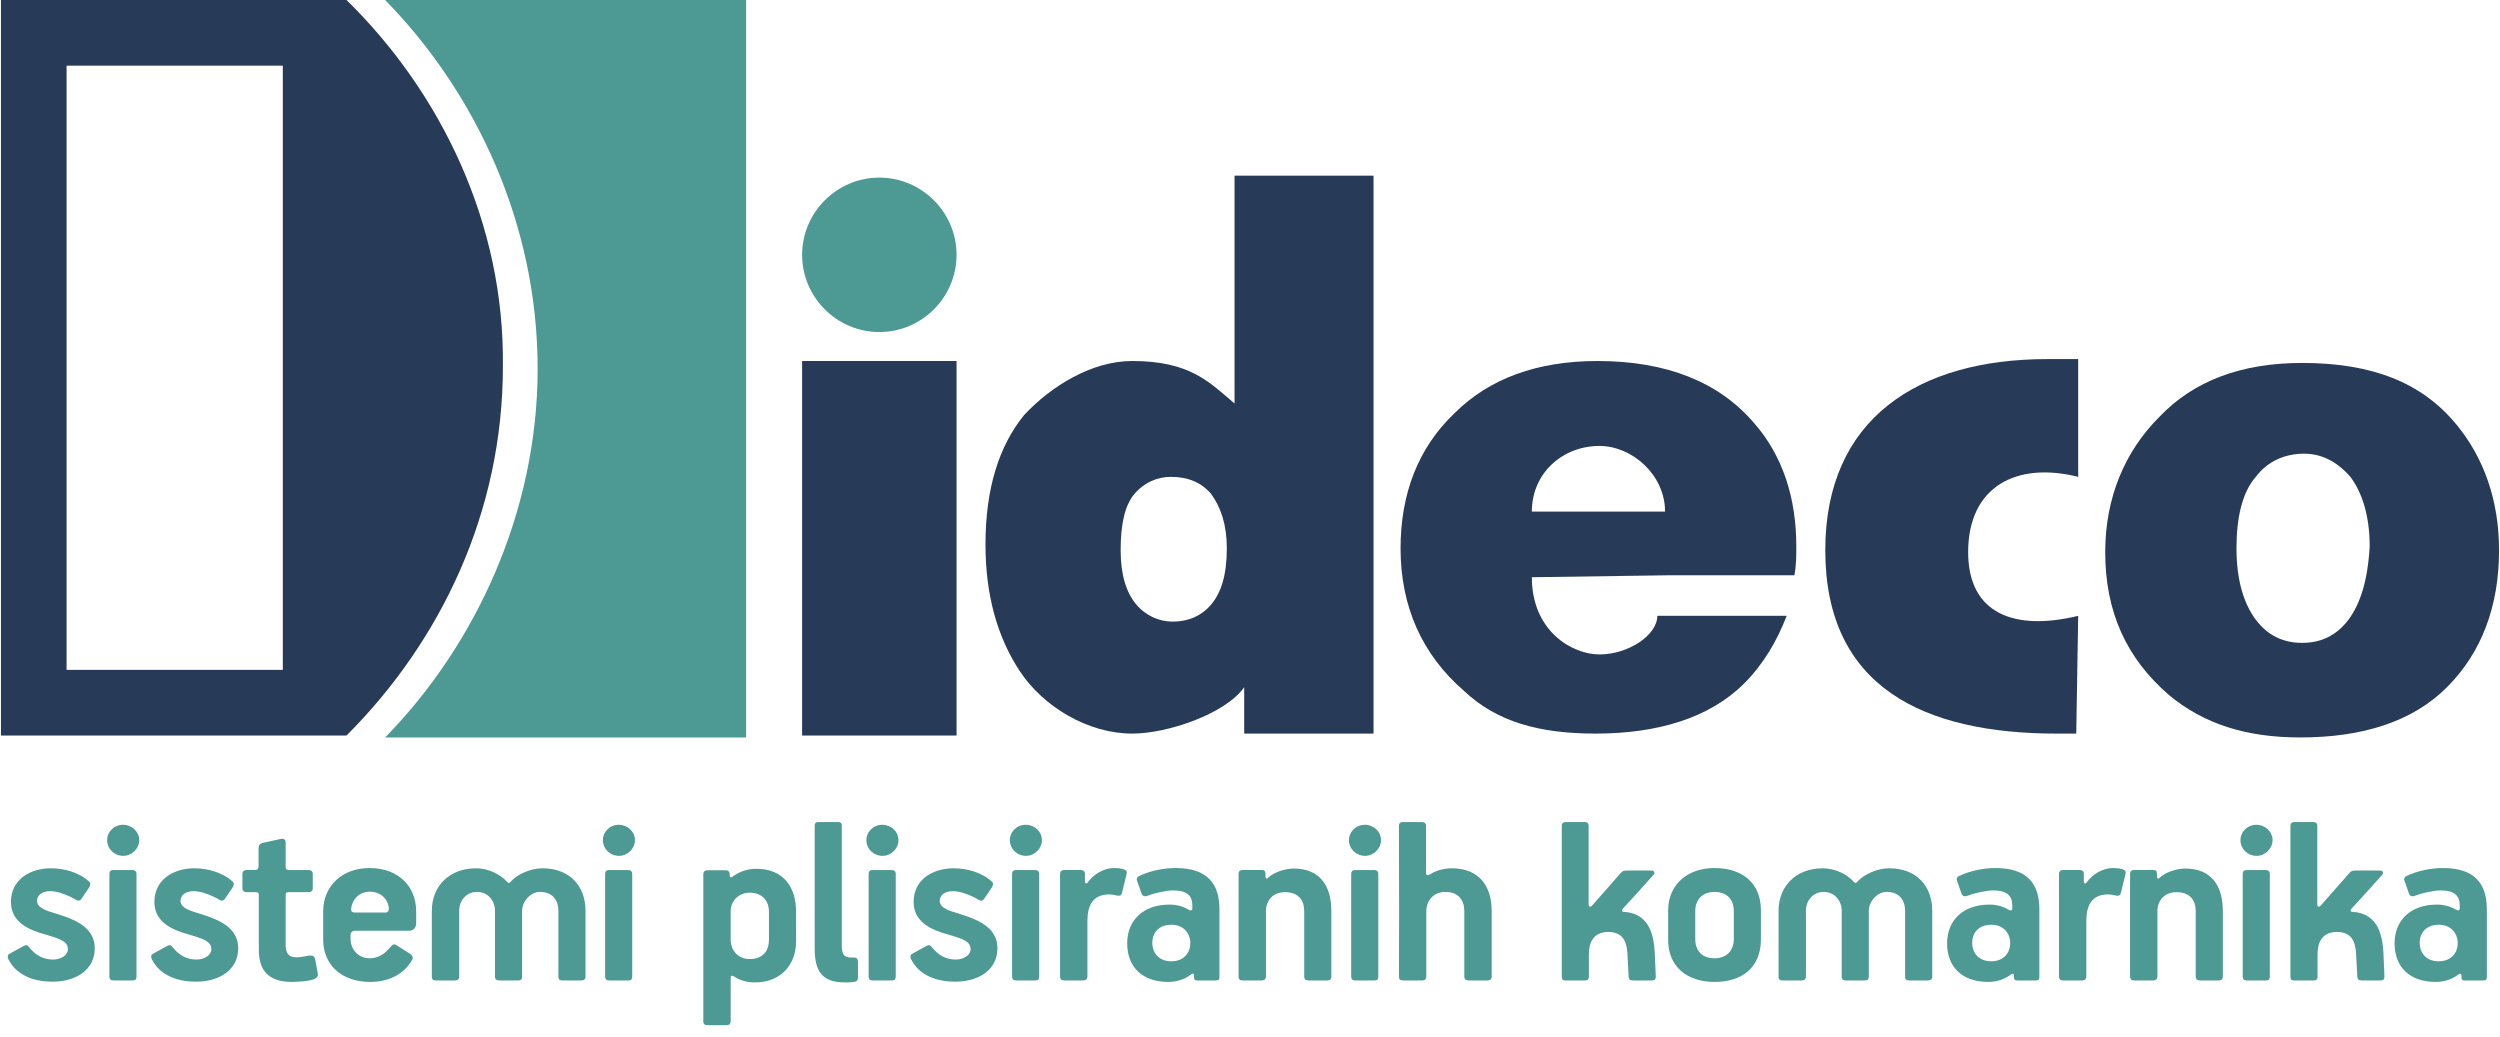
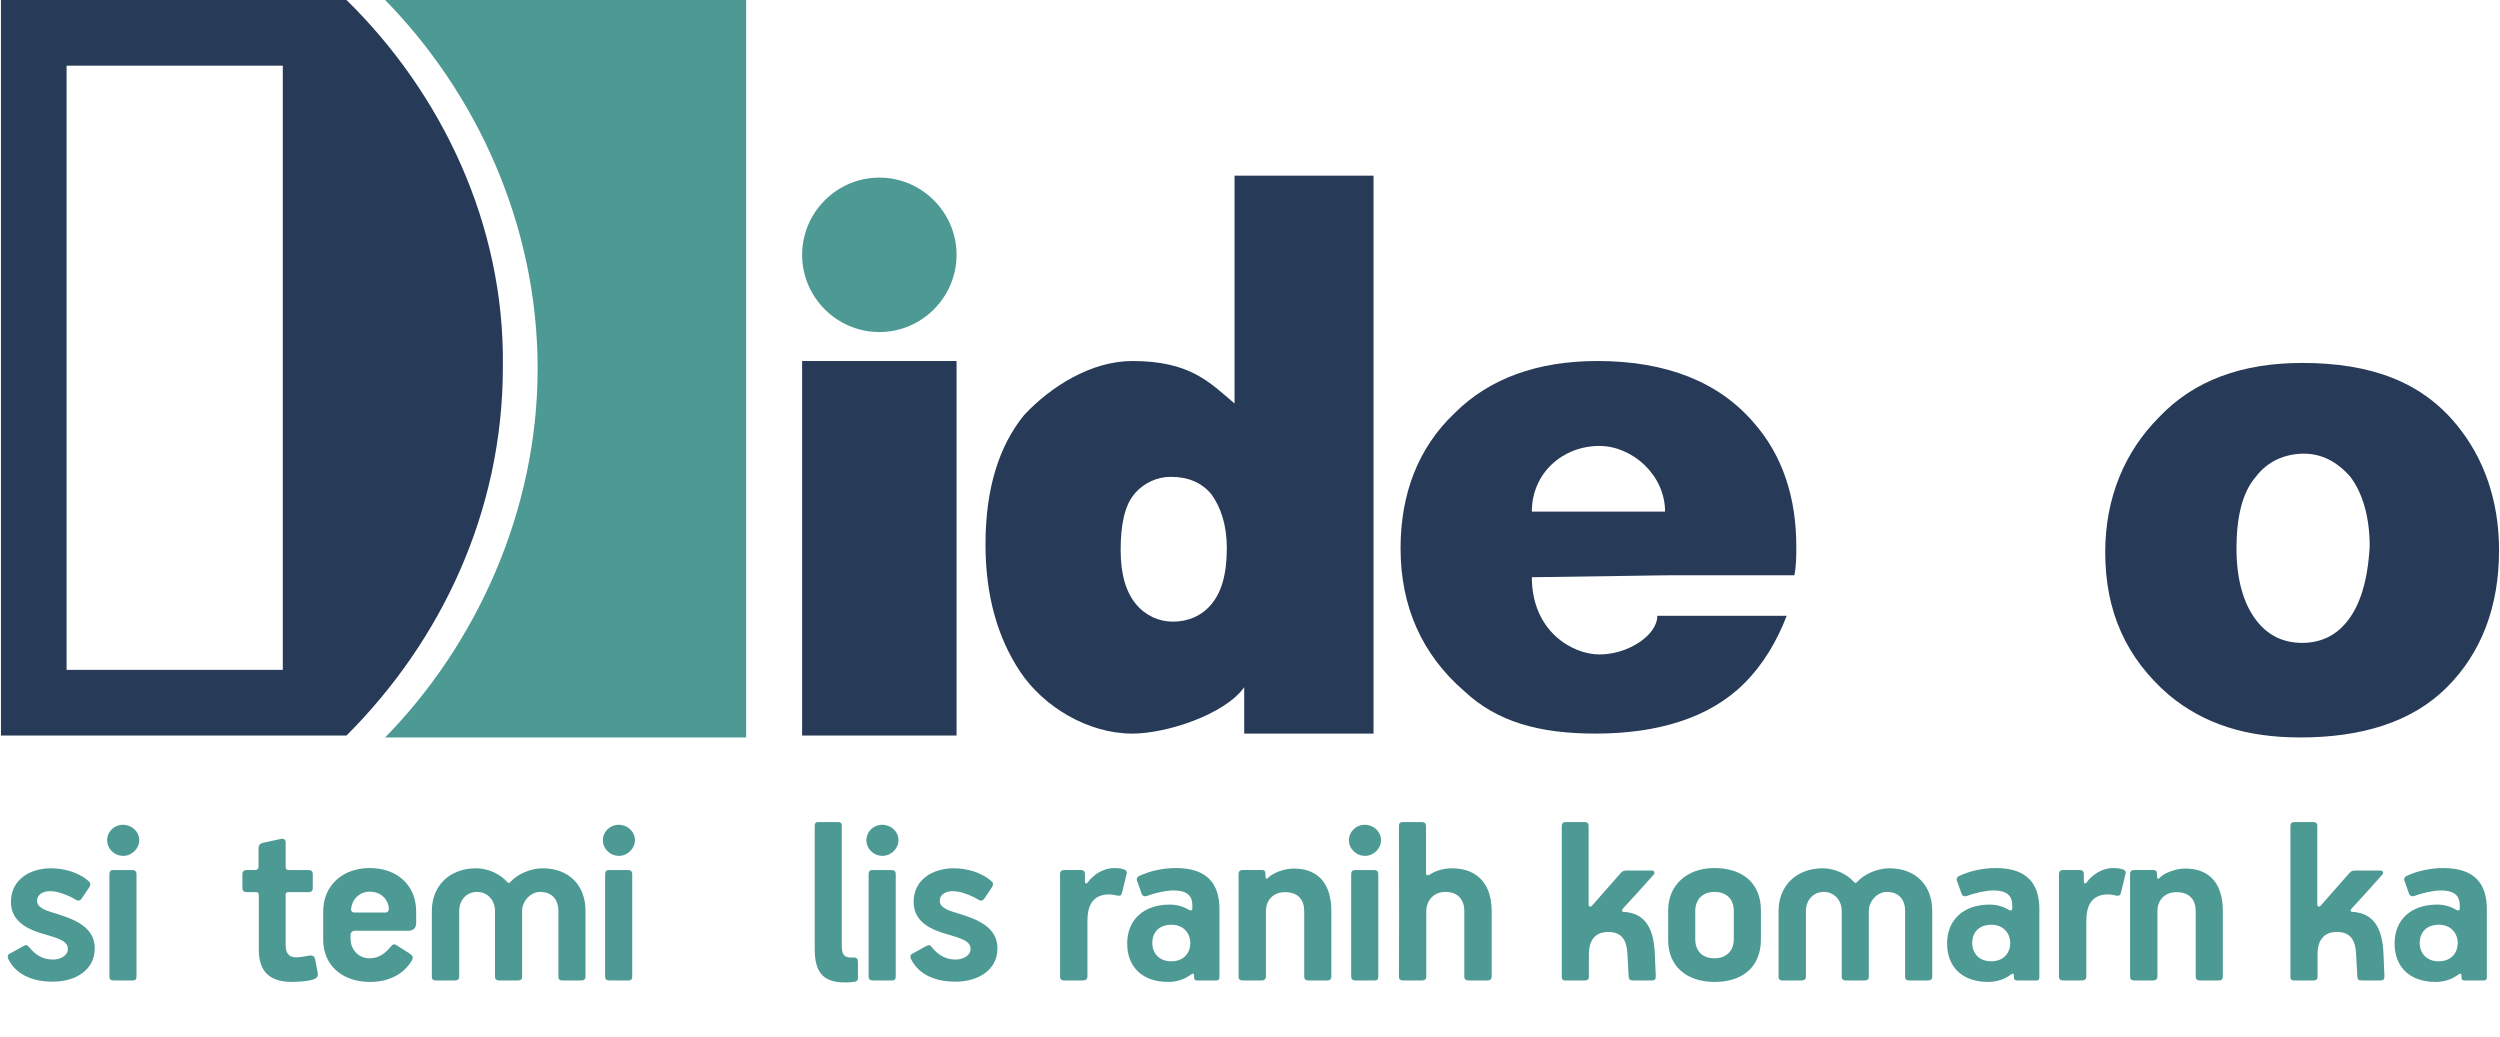
<svg xmlns="http://www.w3.org/2000/svg" id="Layer_1" viewBox="0 0 422.344 175.125">
  <defs>
    <style>.cls-1{fill:#273a57;}.cls-1,.cls-2{fill-rule:evenodd;}.cls-3,.cls-2{fill:#4d9993;}</style>
  </defs>
  <path id="Fill-46" class="cls-1" d="M396.742,104.692c-1.957,2.609-4.566,3.913-7.827,3.913s-5.871-1.304-7.827-3.913c-1.957-2.609-3.261-6.523-3.261-12.067,0-5.218.978-9.458,3.261-12.067,1.957-2.609,4.892-3.913,8.154-3.913,2.935,0,5.544,1.304,7.827,3.913,1.957,2.609,3.261,6.523,3.261,11.741-.327,5.871-1.633,9.784-3.588,12.395h0ZM415.007,71.752c-5.871-7.175-14.35-10.438-26.092-10.438-10.11,0-18.263,2.935-24.133,9.131-5.871,5.871-9.131,13.698-9.131,22.829,0,10.11,3.587,17.937,10.762,24.133,5.871,4.892,13.045,7.175,22.178,7.175,10.438,0,18.917-2.609,24.787-8.479,5.871-5.871,8.806-13.698,8.806-23.155-.001-8.479-2.609-15.654-7.175-21.198h-.001Z" />
-   <path id="Fill-47" class="cls-1" d="M350.758,123.934h-3.261c-22.503,0-39.137-7.827-39.137-30.983,0-22.178,15.654-32.288,37.506-32.288h5.218v19.894c-10.438-2.609-18.589,1.631-18.589,12.719,0,10.438,7.827,13.371,18.589,10.762l-.326,19.893h0Z" />
  <path id="Fill-48" class="cls-1" d="M207.257,92.624c0-3.913-.979-6.848-2.609-9.131-1.631-1.957-3.913-2.935-6.848-2.935-2.283,0-4.566.979-6.196,2.935-1.631,1.957-2.283,5.218-2.283,9.458s.979,7.175,2.609,9.131c1.631,1.957,3.913,2.935,6.196,2.935,2.609,0,4.892-.979,6.523-2.935,1.63-1.957,2.608-4.892,2.608-9.458ZM232.042,29.679v94.254h-21.85v-7.827c-3.261,4.566-13.045,7.827-18.917,7.827-7.501,0-15.002-4.566-18.917-10.438-3.913-5.871-5.871-13.045-5.871-21.526,0-9.458,2.283-16.633,6.523-21.85,4.566-4.892,11.414-9.131,18.265-9.131,9.784,0,13.045,3.587,17.285,7.175V29.679h23.481,0Z" />
  <polygon id="Fill-49" class="cls-1" points="135.508 124.259 161.598 124.259 161.598 60.988 135.508 60.988 135.508 124.259" />
  <path id="Fill-50" class="cls-1" d="M258.786,97.515c0,9.131,6.848,13.045,11.414,13.045,4.892,0,9.784-3.261,9.784-6.523h21.852c-1.631,4.242-3.913,8.156-7.175,11.415-5.871,5.871-14.676,8.479-25.113,8.479-9.458,0-16.633-1.957-22.178-7.175-7.175-6.196-10.762-14.35-10.762-24.133,0-9.131,2.935-16.959,9.131-22.829,5.871-5.871,14.024-8.806,24.133-8.806,11.741,0,20.546,3.587,26.416,10.436,4.892,5.544,7.175,12.719,7.175,20.872,0,1.631,0,3.262-.327,4.892h-13.696s-7.827.001-7.827.001l-22.829.326h.001ZM281.29,86.426c0-6.196-5.544-11.089-11.089-11.089-6.196,0-11.414,4.566-11.414,11.089h22.503Z" />
  <path class="cls-1" d="M58.539.001H.161v124.257h58.378c15.982-15.982,26.416-37.832,26.416-62.291C85.282,37.833,74.52,15.656,58.539.001ZM47.777,113.171H11.249V11.091h36.528v102.08Z" />
  <path id="Fill-53" class="cls-2" d="M65.063.001c15.328,15.654,25.764,37.832,25.764,62.291,0,24.133-10.436,46.637-25.764,62.291h60.987s0-124.583,0-124.583h-60.987Z" />
  <path id="Fill-54" class="cls-2" d="M161.598,43.051c0,7.175-5.871,13.045-13.045,13.045s-13.045-5.871-13.045-13.045,5.871-13.045,13.045-13.045c7.175-.001,13.045,5.87,13.045,13.045Z" />
  <path class="cls-3" d="M8.864,165.843c-2.899,0-6.007-.924-7.436-3.78-.168-.336-.21-.715.168-.925l2.353-1.302c.462-.252.672-.21.966.168,1.134,1.428,2.436,2.101,4.075,2.101,1.134,0,2.479-.631,2.479-1.765,0-.966-.714-1.428-1.975-1.891-.798-.294-1.932-.588-2.982-.924-2.73-.924-4.663-2.395-4.663-5.167,0-3.738,3.193-5.671,6.763-5.671,2.101,0,4.705.63,6.469,2.269.294.294.168.672-.042,1.008l-1.344,1.975c-.126.126-.294.21-.462.21-.294,0-.756-.378-1.302-.63-1.26-.588-2.395-.967-3.487-.967-1.218,0-2.184.589-2.184,1.639,0,.756.63,1.302,1.974,1.765,3.277,1.05,7.771,2.1,7.771,6.259,0,3.612-3.15,5.629-7.141,5.629Z" />
  <path class="cls-3" d="M20.833,144.587c-1.513,0-2.731-1.176-2.731-2.646,0-1.428,1.176-2.604,2.688-2.604,1.471,0,2.731,1.135,2.731,2.604,0,1.387-1.218,2.646-2.688,2.646ZM18.48,147.654c0-.42.21-.672.63-.672h3.277c.378,0,.672.21.672.672v17.308c0,.504-.21.672-.63.672h-3.277c-.42,0-.672-.21-.672-.63v-17.35Z" />
-   <path class="cls-3" d="M33.098,165.843c-2.899,0-6.007-.924-7.436-3.78-.168-.336-.21-.715.168-.925l2.353-1.302c.462-.252.672-.21.966.168,1.134,1.428,2.436,2.101,4.075,2.101,1.134,0,2.479-.631,2.479-1.765,0-.966-.714-1.428-1.975-1.891-.798-.294-1.932-.588-2.982-.924-2.73-.924-4.663-2.395-4.663-5.167,0-3.738,3.193-5.671,6.763-5.671,2.101,0,4.705.63,6.469,2.269.294.294.168.672-.042,1.008l-1.344,1.975c-.126.126-.294.21-.462.21-.294,0-.756-.378-1.302-.63-1.26-.588-2.395-.967-3.487-.967-1.218,0-2.184.589-2.184,1.639,0,.756.63,1.302,1.974,1.765,3.277,1.05,7.771,2.1,7.771,6.259,0,3.612-3.15,5.629-7.141,5.629Z" />
  <path class="cls-3" d="M52.921,165.465c-1.008.336-2.394.378-3.612.42-4.369,0-5.587-2.395-5.587-5.461v-9.241c0-.294-.126-.463-.504-.463h-1.554c-.42,0-.714-.252-.714-.63v-2.437c0-.42.294-.672.672-.672h1.47c.42,0,.588-.252.588-.588v-3.15c0-.378.21-.715.672-.841l3.066-.672c.588-.126.84.168.84.588v4.117c0,.294.084.546.588.546h3.319c.42,0,.672.252.672.672v2.395c0,.42-.252.672-.672.672h-3.403c-.378,0-.504.126-.504.421v8.485c0,1.344.462,2.101,1.806,2.101.42,0,1.428-.127,1.891-.253.966-.168,1.176.084,1.302.673l.42,2.227c.126.756-.336.924-.756,1.092Z" />
  <path class="cls-3" d="M69.134,157.232h-9.074c-.588,0-.84.336-.84.714v.63c0,1.807,1.302,3.319,3.234,3.319,1.68,0,2.772-1.009,3.571-1.975.294-.336.504-.546,1.008-.21l2.058,1.302c.504.336.798.631.546,1.135-1.471,2.604-4.201,3.738-7.1,3.738-4.789,0-7.939-2.856-7.939-7.142v-4.746c0-4.369,3.235-7.352,7.855-7.352,4.537,0,7.855,2.814,7.855,7.352v1.974c0,.757-.504,1.261-1.176,1.261ZM59.304,153.578c0,.378.168.588.714.588h5.083c.462,0,.63-.378.588-.799-.21-1.68-1.555-2.73-3.193-2.73-1.848,0-3.024,1.345-3.192,2.941Z" />
  <path class="cls-3" d="M98.241,165.633h-3.276c-.42,0-.63-.21-.63-.588v-11.174c0-1.723-.924-3.193-3.109-3.193-1.596,0-3.024,1.597-3.024,3.193v11.132c0,.42-.21.63-.672.63h-3.235c-.42,0-.672-.21-.672-.588v-11.174c0-1.723-1.218-3.193-3.025-3.193-1.848,0-3.024,1.471-3.024,3.193v11.132c0,.42-.252.63-.714.63h-3.277c-.42,0-.63-.21-.63-.588v-11.174c0-4.159,2.94-7.184,7.477-7.184,1.975,0,4.075.966,5.209,2.269.126.084.21.21.294.21.126,0,.21-.084.294-.168,1.092-1.261,3.36-2.311,5.419-2.311,4.579,0,7.267,2.982,7.267,7.184v11.132c0,.42-.252.63-.672.63Z" />
  <path class="cls-3" d="M104.58,144.587c-1.513,0-2.73-1.176-2.73-2.646,0-1.428,1.176-2.604,2.688-2.604,1.47,0,2.73,1.135,2.73,2.604,0,1.387-1.218,2.646-2.688,2.646ZM102.227,147.654c0-.42.21-.672.63-.672h3.277c.378,0,.672.21.672.672v17.308c0,.504-.21.672-.63.672h-3.277c-.42,0-.672-.21-.672-.63v-17.35Z" />
-   <path class="cls-3" d="M134.485,159.08c0,3.78-2.479,6.889-6.973,6.889-1.512,0-2.772-.504-3.36-.924-.504-.336-.714-.21-.714.126v7.352c0,.462-.294.672-.672.672h-3.235c-.462,0-.714-.21-.714-.63v-24.911c0-.378.252-.63.672-.63h3.151c.378,0,.63.252.63.588v.336c0,.168.126.421.462.168.924-.672,2.227-1.344,4.075-1.344,4.537,0,6.679,3.108,6.679,7.226v5.083ZM129.906,154.039c0-1.849-1.134-3.235-3.235-3.235-1.89,0-3.276,1.429-3.234,3.193v4.746c0,1.807,1.26,3.277,3.192,3.277,2.311,0,3.277-1.429,3.277-3.277v-4.704Z" />
  <path class="cls-3" d="M142.21,159.668c0,1.596.336,2.101,1.681,2.101h.462c.504,0,.588.462.588.756v2.604c0,.588-.294.714-.756.756-.504.084-1.218.084-1.428.084-3.823,0-5.125-1.807-5.125-5.755v-20.752c0-.378.21-.588.546-.588h3.445c.336,0,.588.168.588.546v20.248Z" />
  <path class="cls-3" d="M149.098,144.587c-1.513,0-2.731-1.176-2.731-2.646,0-1.428,1.176-2.604,2.688-2.604,1.471,0,2.731,1.135,2.731,2.604,0,1.387-1.218,2.646-2.688,2.646ZM146.745,147.654c0-.42.21-.672.63-.672h3.277c.378,0,.672.21.672.672v17.308c0,.504-.21.672-.63.672h-3.277c-.42,0-.672-.21-.672-.63v-17.35Z" />
  <path class="cls-3" d="M161.362,165.843c-2.899,0-6.007-.924-7.436-3.78-.168-.336-.21-.715.168-.925l2.353-1.302c.462-.252.672-.21.966.168,1.134,1.428,2.436,2.101,4.075,2.101,1.134,0,2.479-.631,2.479-1.765,0-.966-.714-1.428-1.975-1.891-.798-.294-1.932-.588-2.982-.924-2.73-.924-4.663-2.395-4.663-5.167,0-3.738,3.193-5.671,6.763-5.671,2.101,0,4.705.63,6.469,2.269.294.294.168.672-.042,1.008l-1.344,1.975c-.126.126-.294.21-.462.21-.294,0-.756-.378-1.302-.63-1.26-.588-2.395-.967-3.487-.967-1.218,0-2.184.589-2.184,1.639,0,.756.63,1.302,1.974,1.765,3.277,1.05,7.771,2.1,7.771,6.259,0,3.612-3.15,5.629-7.141,5.629Z" />
-   <path class="cls-3" d="M173.332,144.587c-1.513,0-2.73-1.176-2.73-2.646,0-1.428,1.176-2.604,2.688-2.604,1.47,0,2.73,1.135,2.73,2.604,0,1.387-1.219,2.646-2.688,2.646ZM170.979,147.654c0-.42.21-.672.63-.672h3.276c.378,0,.673.21.673.672v17.308c0,.504-.21.672-.631.672h-3.276c-.42,0-.672-.21-.672-.63v-17.35Z" />
  <path class="cls-3" d="M189.587,150.678c-.126.631-.336.673-.799.631-.504-.126-1.008-.21-1.386-.21-2.814,0-3.696,1.89-3.696,4.494v9.368c0,.462-.295.672-.715.672h-3.234c-.42,0-.672-.21-.672-.63v-17.35c0-.42.252-.672.672-.672h2.856c.378,0,.672.21.672.63v1.303c0,.336.253.462.463.168.882-1.219,2.521-2.437,4.536-2.437.462,0,1.093.042,1.513.21.588.168.63.462.504.882l-.714,2.94Z" />
  <path class="cls-3" d="M205.463,165.633h-3.276c-.294,0-.462-.168-.462-.462v-.336c0-.378-.21-.462-.588-.168-.757.588-2.017,1.218-3.781,1.218-4.284,0-6.931-2.437-6.931-6.511,0-3.907,2.688-6.554,7.183-6.554,1.177,0,2.227.294,3.234.883.295.168.589.168.589-.253v-.504c0-1.68-.967-2.521-3.235-2.521-1.176,0-3.234.463-4.41.925-.42.168-.798,0-.925-.378l-.756-2.143c-.168-.378.042-.715.336-.841,1.891-.882,4.075-1.344,6.176-1.344,5.377,0,7.393,2.688,7.393,6.974v11.426c0,.42-.126.588-.546.588ZM197.902,156.223c-2.142,0-3.234,1.345-3.234,3.067s1.135,3.108,3.192,3.108c2.227,0,3.235-1.513,3.235-3.108-.042-1.681-1.177-3.067-3.193-3.067Z" />
  <path class="cls-3" d="M224.279,165.633h-3.276c-.42,0-.672-.21-.672-.63v-11.048c0-1.891-.966-3.235-3.276-3.235-1.933,0-3.192,1.345-3.192,3.193v11.048c0,.462-.295.672-.715.672h-3.235c-.42,0-.672-.21-.672-.63v-17.35c0-.462.252-.672.672-.672h3.277c.42,0,.589.168.589.63,0,.042,0,.631.042.631.042.294.252.252.462,0,.924-.883,2.814-1.513,4.284-1.513,4.411,0,6.344,2.94,6.344,7.142v11.09c0,.462-.252.672-.631.672Z" />
  <path class="cls-3" d="M230.619,144.587c-1.513,0-2.73-1.176-2.73-2.646,0-1.428,1.176-2.604,2.688-2.604,1.47,0,2.73,1.135,2.73,2.604,0,1.387-1.219,2.646-2.688,2.646ZM228.267,147.654c0-.42.21-.672.63-.672h3.276c.378,0,.673.21.673.672v17.308c0,.504-.21.672-.631.672h-3.276c-.42,0-.672-.21-.672-.63v-17.35Z" />
  <path class="cls-3" d="M251.327,165.633h-3.234c-.462,0-.714-.21-.714-.63v-11.09c0-1.849-1.008-3.235-3.192-3.235-2.017,0-3.234,1.471-3.234,3.319v10.964c0,.462-.253.672-.673.672h-3.276c-.462,0-.672-.21-.672-.63.042-6.89.042-12.603,0-25.457,0-.462.21-.672.63-.672h3.276c.378,0,.673.21.673.672v7.939c0,.378.252.504.714.21,1.008-.672,2.479-1.008,3.612-1.008,4.663,0,6.764,3.024,6.764,7.226v11.048c0,.462-.252.672-.673.672Z" />
  <path class="cls-3" d="M279.719,164.877v.126c0,.462-.21.63-.672.63h-3.193c-.546,0-.672-.21-.714-.672l-.21-3.907c-.126-1.974-.756-3.612-3.234-3.612-2.521,0-3.276,1.807-3.276,3.738v3.865c0,.378-.211.588-.631.588h-3.402c-.378,0-.546-.21-.546-.588v-25.499c0-.42.21-.672.63-.672h3.276c.378,0,.631.21.631.63v13.274c0,.462.336.462.546.252l4.915-5.587c.336-.336.504-.378,1.092-.378h4.074c.505,0,.631.42.337.714-1.723,1.933-3.445,3.865-5.209,5.756-.084.168-.126.21-.126.294s.084.21.252.21c4.032.21,5.125,3.36,5.293,6.973l.168,3.865Z" />
  <path class="cls-3" d="M289.671,165.885c-4.789,0-7.855-2.688-7.855-7.058v-5.04c0-4.243,3.15-7.142,7.813-7.142,4.746,0,7.855,2.562,7.855,7.142v4.914c0,4.663-3.109,7.184-7.813,7.184ZM292.905,153.913c0-1.975-1.177-3.235-3.276-3.235-2.059,0-3.235,1.345-3.235,3.235v4.746c0,1.891,1.093,3.235,3.235,3.235,2.016,0,3.276-1.261,3.276-3.235v-4.746Z" />
  <path class="cls-3" d="M325.751,165.633h-3.276c-.42,0-.63-.21-.63-.588v-11.174c0-1.723-.925-3.193-3.108-3.193-1.597,0-3.025,1.597-3.025,3.193v11.132c0,.42-.21.63-.672.63h-3.234c-.42,0-.672-.21-.672-.588v-11.174c0-1.723-1.219-3.193-3.024-3.193-1.849,0-3.024,1.471-3.024,3.193v11.132c0,.42-.253.63-.715.63h-3.276c-.42,0-.63-.21-.63-.588v-11.174c0-4.159,2.94-7.184,7.478-7.184,1.974,0,4.074.966,5.209,2.269.126.084.21.21.294.21.126,0,.21-.084.294-.168,1.092-1.261,3.36-2.311,5.419-2.311,4.578,0,7.267,2.982,7.267,7.184v11.132c0,.42-.252.63-.672.63Z" />
  <path class="cls-3" d="M343.977,165.633h-3.276c-.294,0-.462-.168-.462-.462v-.336c0-.378-.21-.462-.588-.168-.757.588-2.017,1.218-3.781,1.218-4.284,0-6.931-2.437-6.931-6.511,0-3.907,2.688-6.554,7.183-6.554,1.177,0,2.227.294,3.234.883.295.168.589.168.589-.253v-.504c0-1.68-.967-2.521-3.235-2.521-1.176,0-3.234.463-4.41.925-.42.168-.798,0-.924-.378l-.757-2.143c-.168-.378.042-.715.336-.841,1.891-.882,4.075-1.344,6.176-1.344,5.377,0,7.393,2.688,7.393,6.974v11.426c0,.42-.126.588-.546.588ZM336.415,156.223c-2.142,0-3.234,1.345-3.234,3.067s1.135,3.108,3.192,3.108c2.227,0,3.235-1.513,3.235-3.108-.042-1.681-1.177-3.067-3.193-3.067Z" />
  <path class="cls-3" d="M358.34,150.678c-.126.631-.336.673-.799.631-.504-.126-1.008-.21-1.386-.21-2.814,0-3.696,1.89-3.696,4.494v9.368c0,.462-.295.672-.715.672h-3.234c-.42,0-.672-.21-.672-.63v-17.35c0-.42.252-.672.672-.672h2.856c.378,0,.672.21.672.63v1.303c0,.336.253.462.463.168.882-1.219,2.521-2.437,4.536-2.437.462,0,1.093.042,1.513.21.588.168.63.462.504.882l-.714,2.94Z" />
  <path class="cls-3" d="M374.888,165.633h-3.276c-.42,0-.672-.21-.672-.63v-11.048c0-1.891-.966-3.235-3.276-3.235-1.933,0-3.192,1.345-3.192,3.193v11.048c0,.462-.295.672-.715.672h-3.234c-.42,0-.672-.21-.672-.63v-17.35c0-.462.252-.672.672-.672h3.276c.42,0,.589.168.589.63,0,.042,0,.631.042.631.042.294.252.252.462,0,.924-.883,2.814-1.513,4.284-1.513,4.411,0,6.344,2.94,6.344,7.142v11.09c0,.462-.252.672-.631.672Z" />
-   <path class="cls-3" d="M381.229,144.587c-1.513,0-2.73-1.176-2.73-2.646,0-1.428,1.176-2.604,2.688-2.604,1.47,0,2.73,1.135,2.73,2.604,0,1.387-1.219,2.646-2.688,2.646ZM378.876,147.654c0-.42.21-.672.63-.672h3.276c.378,0,.673.21.673.672v17.308c0,.504-.21.672-.631.672h-3.276c-.42,0-.672-.21-.672-.63v-17.35Z" />
  <path class="cls-3" d="M402.818,164.877v.126c0,.462-.21.63-.672.63h-3.193c-.546,0-.672-.21-.714-.672l-.21-3.907c-.126-1.974-.756-3.612-3.234-3.612-2.521,0-3.276,1.807-3.276,3.738v3.865c0,.378-.211.588-.631.588h-3.402c-.378,0-.546-.21-.546-.588v-25.499c0-.42.21-.672.63-.672h3.276c.378,0,.631.21.631.63v13.274c0,.462.336.462.546.252l4.915-5.587c.336-.336.504-.378,1.092-.378h4.074c.505,0,.631.42.337.714-1.723,1.933-3.445,3.865-5.209,5.756-.084.168-.126.21-.126.294s.084.21.252.21c4.032.21,5.125,3.36,5.293,6.973l.168,3.865Z" />
  <path class="cls-3" d="M419.575,165.633h-3.276c-.294,0-.462-.168-.462-.462v-.336c0-.378-.21-.462-.588-.168-.757.588-2.017,1.218-3.781,1.218-4.284,0-6.931-2.437-6.931-6.511,0-3.907,2.688-6.554,7.183-6.554,1.177,0,2.227.294,3.234.883.295.168.589.168.589-.253v-.504c0-1.68-.967-2.521-3.235-2.521-1.176,0-3.234.463-4.41.925-.42.168-.798,0-.925-.378l-.756-2.143c-.168-.378.042-.715.336-.841,1.891-.882,4.075-1.344,6.176-1.344,5.377,0,7.393,2.688,7.393,6.974v11.426c0,.42-.126.588-.546.588ZM412.014,156.223c-2.142,0-3.234,1.345-3.234,3.067s1.135,3.108,3.192,3.108c2.227,0,3.235-1.513,3.235-3.108-.042-1.681-1.177-3.067-3.193-3.067Z" />
</svg>